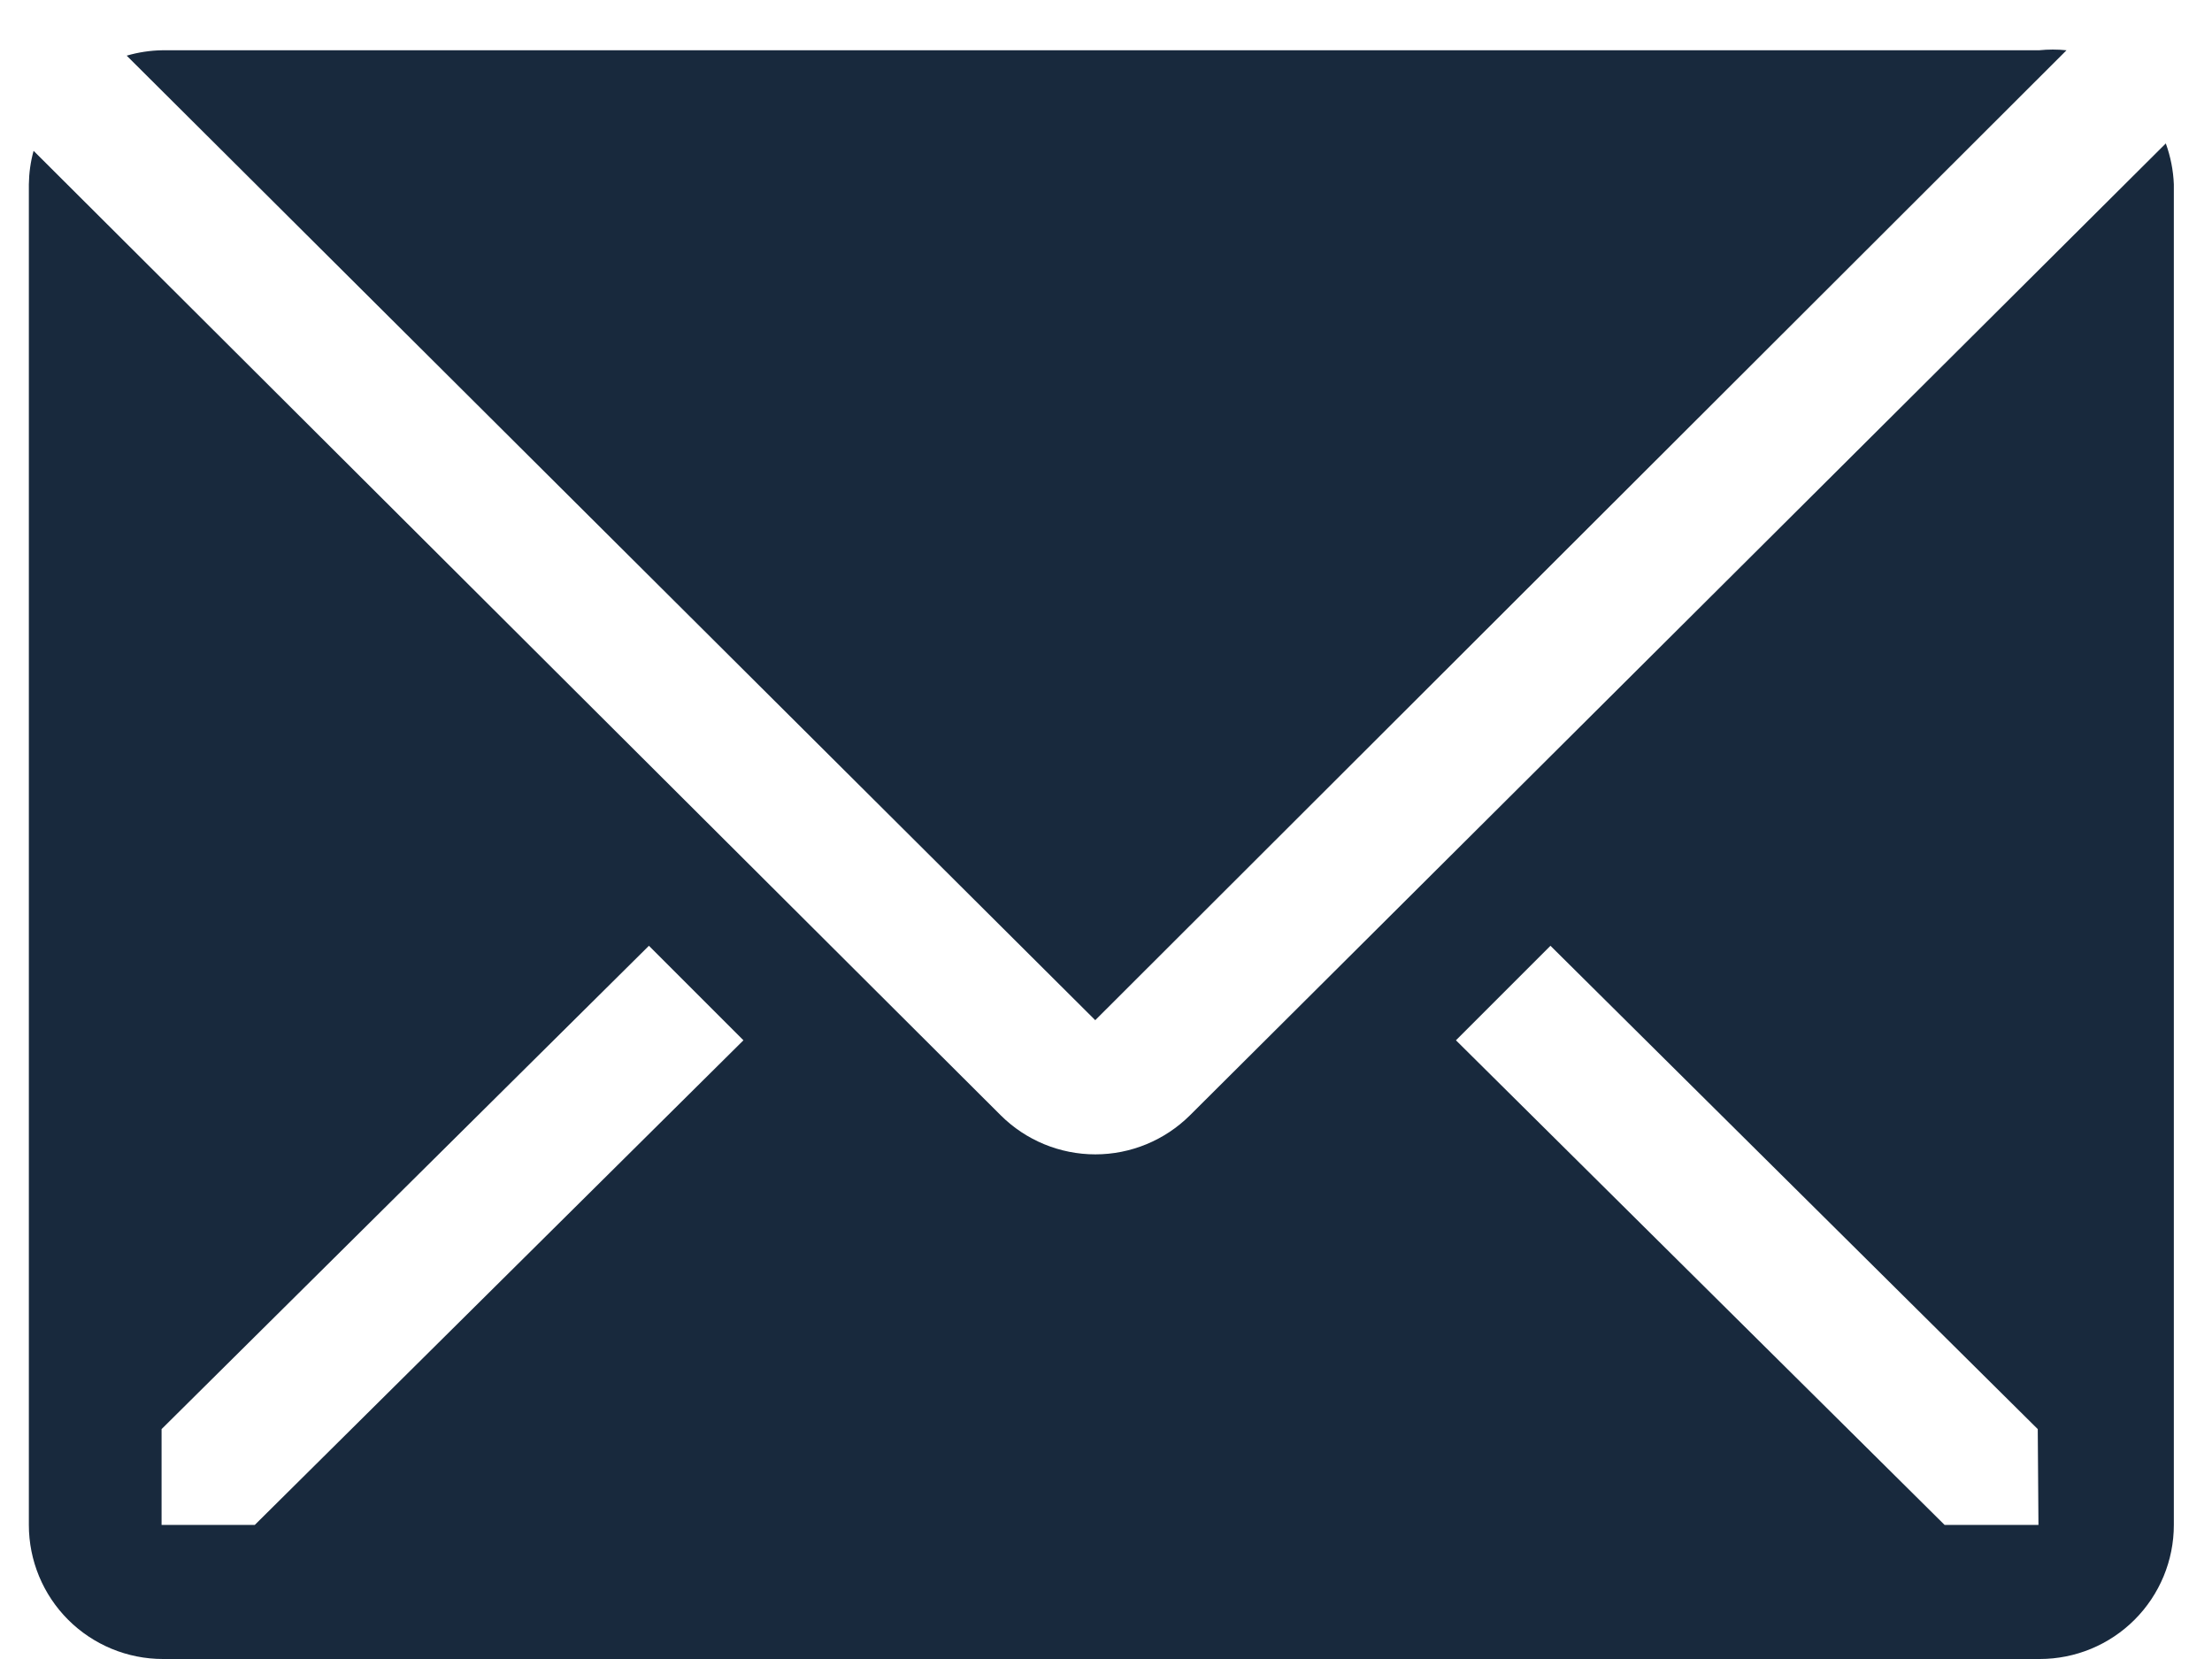
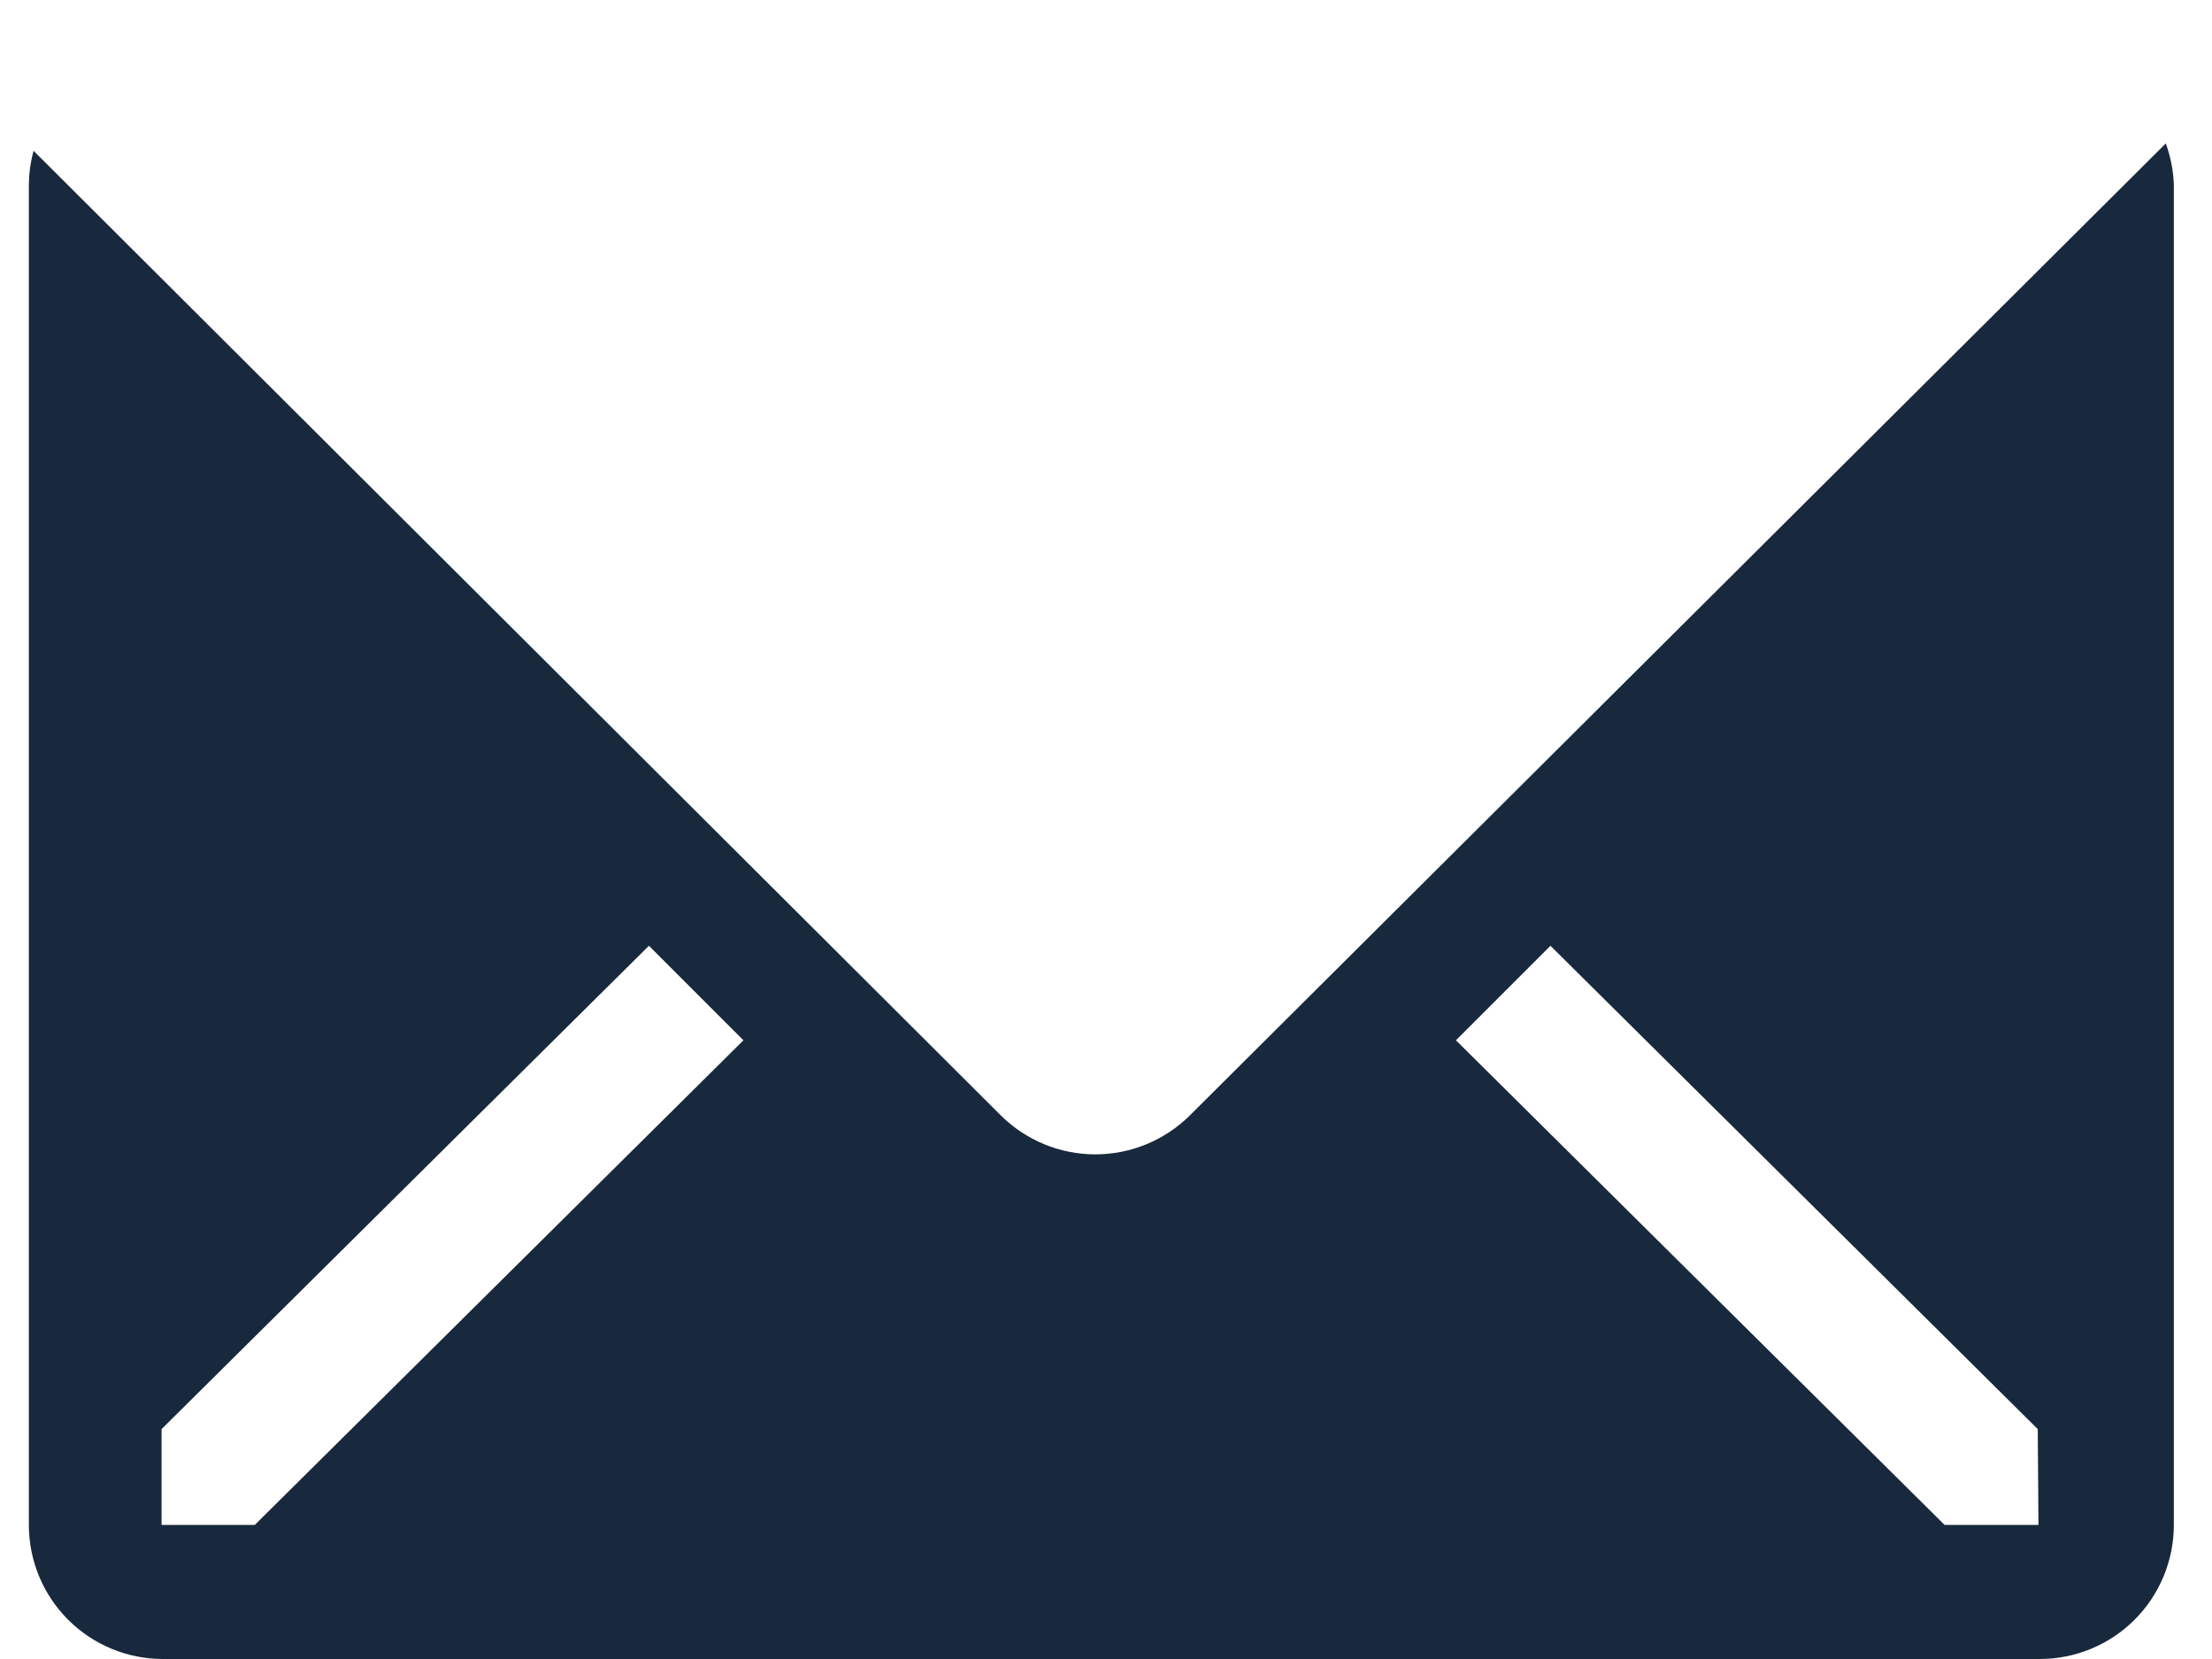
<svg xmlns="http://www.w3.org/2000/svg" width="44" height="33" viewBox="0 0 44 33" fill="none">
-   <path d="M41.106 1C40.925 0.981 40.741 0.981 40.559 1H3.226C2.987 1.004 2.749 1.04 2.52 1.107L21.786 20.293L41.106 1Z" fill="#18293D" />
  <path d="M43.081 2.853L23.668 22.187C23.168 22.683 22.492 22.962 21.788 22.962C21.083 22.962 20.407 22.683 19.908 22.187L0.668 3C0.608 3.217 0.577 3.441 0.574 3.667V30.333C0.574 31.041 0.855 31.719 1.355 32.219C1.855 32.719 2.534 33 3.241 33H40.574C41.282 33 41.96 32.719 42.46 32.219C42.96 31.719 43.241 31.041 43.241 30.333V3.667C43.23 3.389 43.176 3.115 43.081 2.853ZM5.068 30.333H3.214V28.427L12.908 18.813L14.788 20.693L5.068 30.333ZM40.548 30.333H38.681L28.961 20.693L30.841 18.813L40.534 28.427L40.548 30.333Z" fill="#18293D" />
</svg>